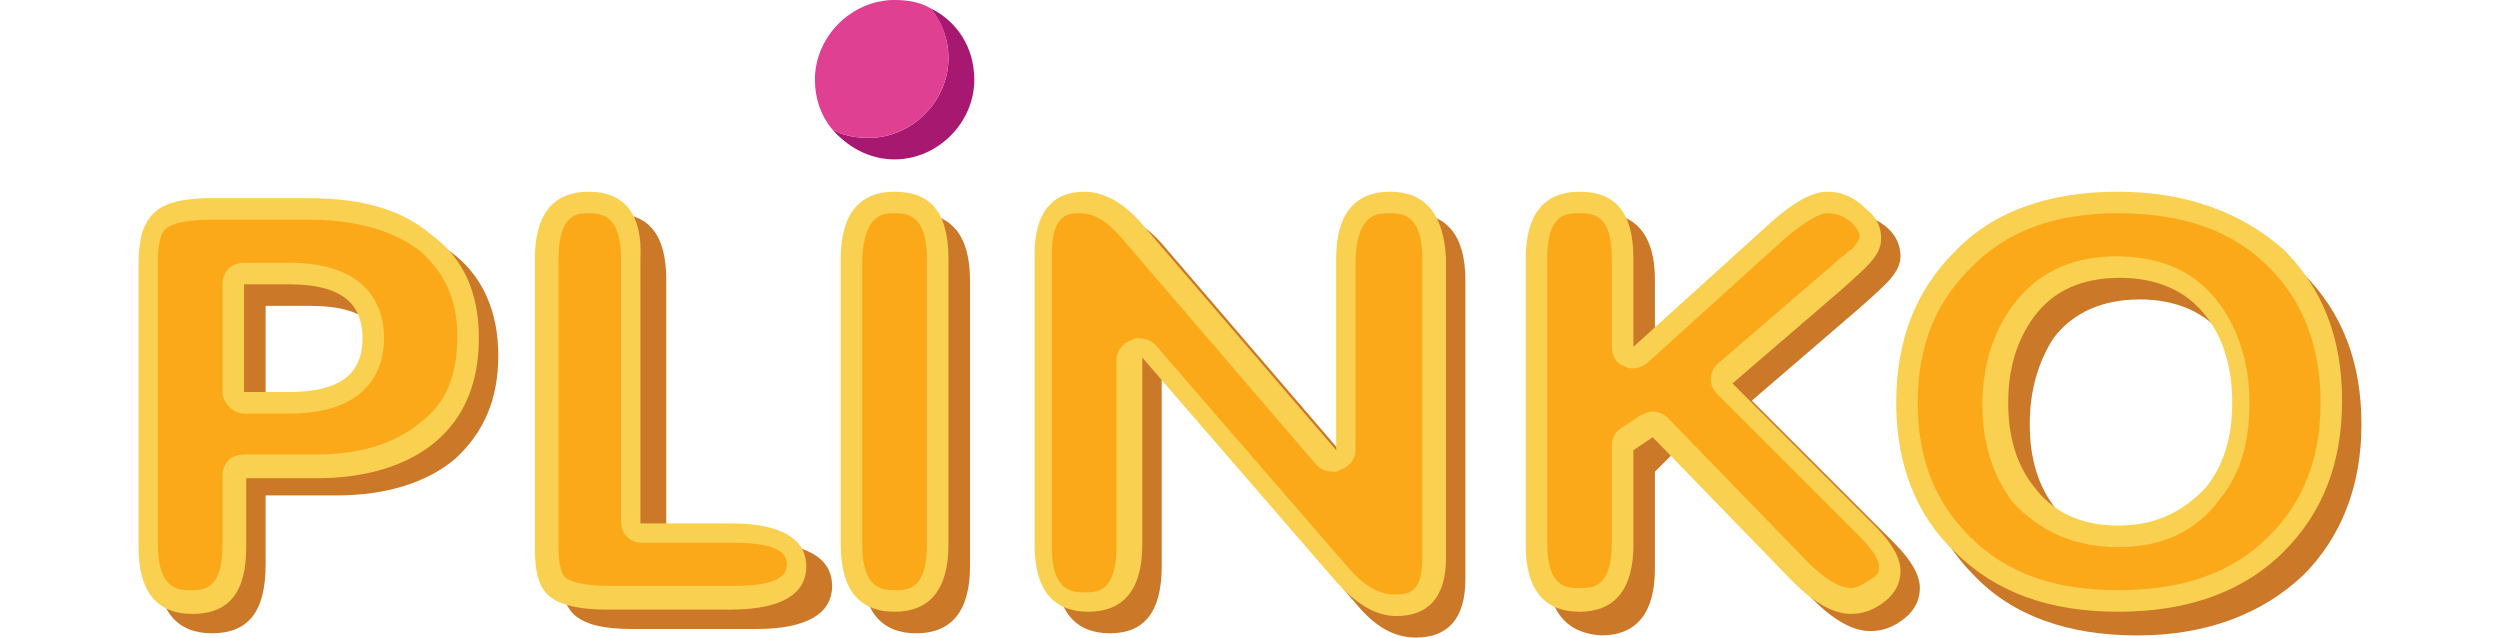
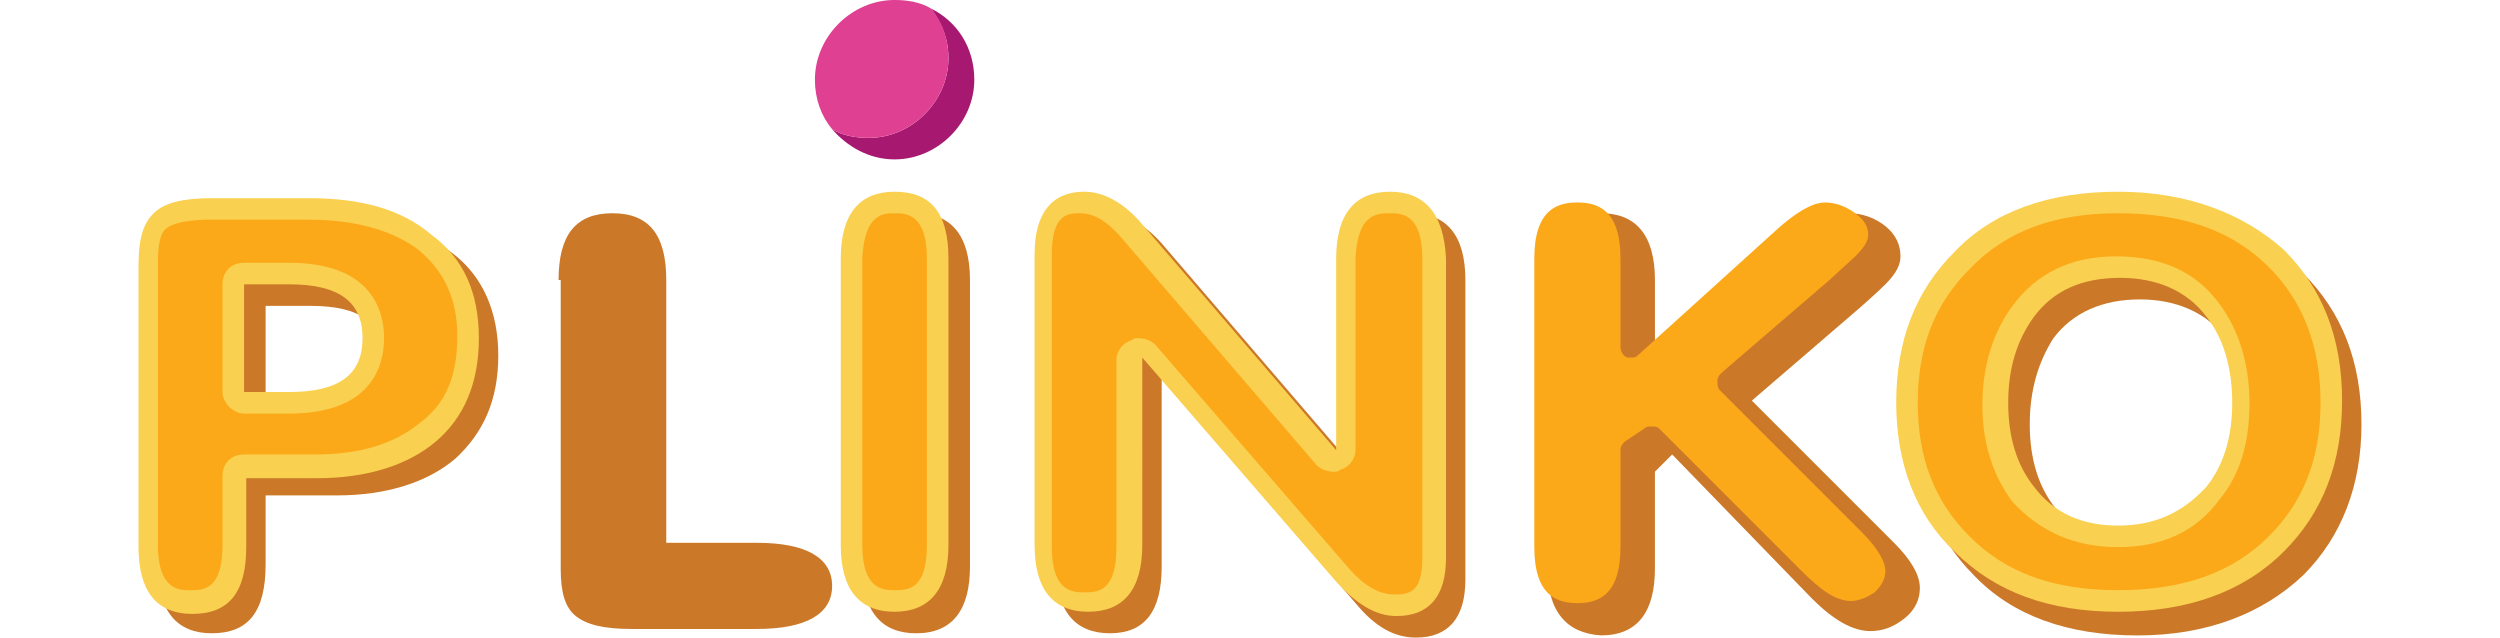
<svg xmlns="http://www.w3.org/2000/svg" version="1.1" id="Layer_1" x="0px" y="0px" viewBox="0 0 149 38" style="enable-background:new 0 0 149 38;" xml:space="preserve">
  <style type="text/css">
	.st0{fill:#A71970;}
	.st1{fill:#E04092;}
	.st2{fill:#CB7829;}
	.st3{fill:#FBA919;}
	.st4{fill:#FAD050;}
</style>
  <g>
    <path class="st0" d="M58.068,4.75c0,2.568-2.182,4.75-4.75,4.75c-1.541,0-2.824-0.77-3.723-1.797   c0.642,0.385,1.412,0.514,2.182,0.514c2.568,0,4.75-2.182,4.75-4.75c0-1.155-0.385-2.054-1.027-2.953   C57.041,1.284,58.068,2.824,58.068,4.75z" />
    <path class="st1" d="M56.527,3.466c0,2.568-2.182,4.75-4.75,4.75c-0.77,0-1.541-0.128-2.182-0.514   c-0.642-0.77-1.027-1.797-1.027-2.953c0-2.568,2.182-4.75,4.75-4.75c0.77,0,1.541,0.128,2.182,0.514   C56.142,1.284,56.527,2.311,56.527,3.466z" />
    <g>
      <g>
        <g>
          <path class="st2" d="M12.622,37.743c-2.054,0-3.209-1.284-3.209-3.98V16.946      c0-1.412,0.257-2.439,0.899-3.081c0.642-0.642,1.797-0.899,3.466-0.899h5.777      c3.081,0,5.52,0.642,7.318,2.054c1.926,1.412,2.824,3.595,2.824,6.162      c0,2.696-0.899,4.622-2.568,6.162c-1.669,1.412-4.108,2.182-7.061,2.182H15.831v4.108      C15.831,36.459,14.804,37.743,12.622,37.743z M15.831,24.649h2.696c2.953,0,4.365-1.027,4.365-3.209      s-1.412-3.209-4.365-3.209h-2.696V24.649z" />
        </g>
        <g>
          <path class="st2" d="M33.291,16.689c0-2.696,1.027-3.98,3.209-3.98s3.209,1.284,3.209,3.98v15.662      h5.392c2.953,0,4.493,0.899,4.493,2.568c0,1.669-1.541,2.568-4.493,2.568h-7.446      c-1.669,0-2.696-0.257-3.338-0.77c-0.642-0.514-0.899-1.412-0.899-2.824v-17.203H33.291z" />
        </g>
        <g>
          <path class="st2" d="M57.811,33.764c0,2.568-1.027,3.98-3.209,3.98c-2.054,0-3.209-1.284-3.209-3.98      V16.689c0-2.568,1.027-3.98,3.209-3.98c2.054,0,3.209,1.284,3.209,3.98V33.764z" />
        </g>
        <g>
          <path class="st2" d="M66.155,37.743c-2.054,0-3.209-1.284-3.209-3.98V16.432      c0-2.439,1.027-3.723,2.953-3.723c1.155,0,2.311,0.642,3.338,1.797l11.682,13.608V16.689      c0-2.696,1.027-3.98,3.209-3.98c2.054,0,3.209,1.284,3.209,3.98v17.845      c0,2.311-1.027,3.466-2.953,3.466c-1.284,0-2.439-0.642-3.595-2.054L69.236,22.595v11.169      C69.237,36.459,68.209,37.743,66.155,37.743z" />
        </g>
        <g>
          <path class="st2" d="M92.216,33.764V16.689c0-2.568,1.027-3.98,3.209-3.98      c2.054,0,3.209,1.284,3.209,3.98v5.264l8.088-7.318c1.412-1.284,2.568-1.926,3.466-1.926      c0.77,0,1.541,0.257,2.182,0.77s0.899,1.155,0.899,1.797c0,0.514-0.257,1.027-0.899,1.669      c0,0-0.514,0.514-1.541,1.412l-6.419,5.52l8.473,8.473c1.027,1.027,1.541,1.926,1.541,2.696      c0,0.642-0.257,1.284-0.899,1.797c-0.642,0.514-1.284,0.77-2.054,0.77      c-1.027,0-2.182-0.642-3.466-1.926l-8.345-8.601l-1.027,1.027v5.777      c0,2.568-1.027,3.98-3.209,3.98C93.372,37.743,92.216,36.459,92.216,33.764z" />
        </g>
        <g>
          <path class="st2" d="M114.169,25.291c0-3.595,1.155-6.676,3.466-8.986      c2.439-2.439,5.649-3.595,9.757-3.595c4.108,0,7.446,1.155,9.885,3.595      c2.311,2.311,3.466,5.264,3.466,8.986c0,3.595-1.155,6.676-3.466,8.986      c-2.439,2.311-5.777,3.595-9.885,3.595c-4.108,0-7.446-1.155-9.757-3.595      C115.324,31.966,114.169,28.885,114.169,25.291z M120.973,25.291c0,2.054,0.514,3.723,1.541,5.007      c1.155,1.541,2.824,2.311,5.007,2.311c2.182,0,3.851-0.77,5.135-2.311      c1.027-1.284,1.541-2.953,1.541-5.007s-0.514-3.723-1.541-5.135      c-1.155-1.541-2.953-2.311-5.135-2.311c-2.182,0-3.98,0.77-5.135,2.311      C121.486,21.568,120.973,23.236,120.973,25.291z" />
        </g>
      </g>
    </g>
    <g>
      <g>
        <g>
          <path class="st3" d="M11.338,35.818c-1.155,0-2.568-0.385-2.568-3.338V15.662      c0-1.284,0.257-2.054,0.77-2.568c0.385-0.257,1.155-0.642,2.953-0.642h5.777      c2.953,0,5.264,0.642,6.932,1.926c1.797,1.412,2.568,3.209,2.568,5.649s-0.77,4.365-2.311,5.649      c-1.669,1.284-3.851,2.054-6.676,2.054h-4.236c-0.385,0-0.642,0.257-0.642,0.642v4.108      C13.905,35.432,12.622,35.818,11.338,35.818z M14.547,16.176c-0.385,0-0.642,0.257-0.642,0.642      v6.419c0,0.385,0.257,0.642,0.642,0.642h2.696c4.108,0,5.007-2.054,5.007-3.851      s-0.899-3.851-5.007-3.851C17.243,16.176,14.547,16.176,14.547,16.176z" />
          <path class="st4" d="M18.399,13.095c2.824,0,5.007,0.642,6.547,1.797      c1.541,1.284,2.311,2.953,2.311,5.135c0,2.311-0.642,3.98-2.182,5.135      c-1.541,1.284-3.595,1.926-6.291,1.926H14.547c-0.77,0-1.284,0.514-1.284,1.284v4.108      c0,2.696-1.155,2.696-1.926,2.696c-0.642,0-1.926,0-1.926-2.696V15.662      c0-1.027,0.128-1.797,0.514-2.054c0.128-0.128,0.77-0.514,2.568-0.514H18.399 M14.547,24.649      h2.696c4.878,0,5.649-2.824,5.649-4.493c0-1.669-0.77-4.493-5.649-4.493h-2.696      c-0.77,0-1.284,0.514-1.284,1.284v6.419C13.264,24.007,13.905,24.649,14.547,24.649       M18.399,11.811h-5.777c-1.669,0-2.824,0.257-3.466,0.899C8.514,13.351,8.257,14.25,8.257,15.791      v16.818c0,2.568,1.027,3.98,3.209,3.98s3.209-1.284,3.209-3.98V28.5h4.236      c2.953,0,5.392-0.77,7.061-2.182c1.669-1.412,2.568-3.466,2.568-6.162s-0.899-4.75-2.824-6.162      C23.919,12.453,21.48,11.811,18.399,11.811L18.399,11.811z M14.547,23.365v-6.419h2.696      c2.953,0,4.365,1.027,4.365,3.209s-1.412,3.209-4.365,3.209H14.547L14.547,23.365z" />
        </g>
        <g>
-           <path class="st3" d="M36.243,35.561c-1.797,0-2.568-0.257-2.953-0.642      c-0.514-0.385-0.642-1.155-0.642-2.311v-17.203c0-2.953,1.412-3.338,2.568-3.338      s2.568,0.385,2.568,3.338v15.662c0,0.385,0.257,0.642,0.642,0.642h5.392      c3.851,0,3.851,1.412,3.851,1.926c0,0.514,0,1.926-3.851,1.926H36.243z" />
-           <path class="st4" d="M35.088,12.709c0.642,0,1.926,0,1.926,2.696v15.662      c0,0.77,0.514,1.284,1.284,1.284h5.392c2.182,0,3.209,0.385,3.209,1.284      c0,0.899-1.027,1.284-3.209,1.284h-7.446c-1.797,0-2.439-0.385-2.568-0.514      c-0.257-0.257-0.385-0.899-0.385-1.797v-17.203C33.291,12.709,34.446,12.709,35.088,12.709       M35.088,11.426c-2.054,0-3.209,1.284-3.209,3.98v17.331c0,1.412,0.257,2.311,0.899,2.824      s1.797,0.77,3.338,0.77h7.446c2.953,0,4.493-0.899,4.493-2.568s-1.541-2.568-4.493-2.568h-5.392      V15.405C38.297,12.838,37.27,11.426,35.088,11.426L35.088,11.426z" />
-         </g>
+           </g>
        <g>
          <path class="st3" d="M53.318,35.818c-1.155,0-2.568-0.385-2.568-3.338V15.405      c0-2.953,1.412-3.338,2.568-3.338s2.568,0.385,2.568,3.338v17.074      C55.885,35.432,54.473,35.818,53.318,35.818z" />
          <path class="st4" d="M53.318,12.709c0.642,0,1.926,0,1.926,2.696v17.074      c0,2.696-1.155,2.696-1.926,2.696c-0.642,0-1.926,0-1.926-2.696V15.405      C51.52,12.709,52.676,12.709,53.318,12.709 M53.318,11.426c-2.054,0-3.209,1.284-3.209,3.98      v17.074c0,2.568,1.027,3.98,3.209,3.98c2.054,0,3.209-1.284,3.209-3.98V15.405      C56.527,12.709,55.5,11.426,53.318,11.426L53.318,11.426z" />
        </g>
        <g>
          <path class="st3" d="M83.101,35.946c-1.027,0-2.054-0.642-3.081-1.797L68.466,20.797      c-0.128-0.128-0.257-0.257-0.514-0.257c-0.128,0-0.128,0-0.257,0      c-0.257,0.128-0.385,0.385-0.385,0.642v11.169c0,2.953-1.412,3.338-2.568,3.338      c-1.155,0-2.568-0.385-2.568-3.338v-17.203c0-2.696,1.284-3.081,2.311-3.081      s1.926,0.514,2.824,1.541l11.682,13.608c0.128,0.128,0.257,0.257,0.514,0.257      c0.128,0,0.128,0,0.257,0c0.257-0.128,0.385-0.385,0.385-0.642V15.405      c0-2.953,1.412-3.338,2.568-3.338c1.155,0,2.568,0.385,2.568,3.338V33.25      C85.412,35.689,84.128,35.946,83.101,35.946z" />
          <path class="st4" d="M82.845,12.709c0.642,0,1.926,0,1.926,2.696V33.25c0,2.054-0.77,2.182-1.669,2.182      c-0.899,0-1.797-0.514-2.696-1.541L68.851,20.541c-0.257-0.257-0.642-0.385-1.027-0.385      c-0.128,0-0.257,0-0.385,0.128c-0.514,0.128-0.899,0.642-0.899,1.155v11.169      c0,2.696-1.155,2.696-1.926,2.696c-0.642,0-1.926,0-1.926-2.696V15.149      c0-2.439,1.027-2.439,1.669-2.439c0.77,0,1.541,0.385,2.439,1.412l11.682,13.608      c0.257,0.257,0.642,0.385,1.027,0.385c0.128,0,0.257,0,0.385-0.128      c0.514-0.128,0.899-0.642,0.899-1.155V15.405C80.919,12.709,82.074,12.709,82.845,12.709       M82.845,11.426c-2.054,0-3.209,1.284-3.209,3.98v11.426L67.953,13.223      c-1.027-1.155-2.182-1.797-3.338-1.797c-1.926,0-2.953,1.284-2.953,3.723v17.331      c0,2.568,1.027,3.98,3.209,3.98c2.054,0,3.209-1.284,3.209-3.98V21.311l11.554,13.351      c1.155,1.284,2.311,2.054,3.595,2.054c1.926,0,2.953-1.155,2.953-3.466V15.405      C86.054,12.709,84.899,11.426,82.845,11.426L82.845,11.426z" />
        </g>
        <g>
          <path class="st3" d="M110.318,35.818c-0.899,0-1.797-0.642-2.953-1.797L98.892,25.547      c-0.128-0.128-0.257-0.128-0.514-0.128c-0.128,0-0.257,0-0.385,0.128l-1.155,0.77      c-0.128,0.128-0.257,0.257-0.257,0.514v5.777c0,2.953-1.412,3.338-2.568,3.338      c-1.155,0-2.568-0.385-2.568-3.338v-17.203c0-2.953,1.412-3.338,2.568-3.338      c1.155,0,2.568,0.385,2.568,3.338v5.264c0,0.257,0.128,0.514,0.385,0.642c0.128,0,0.128,0,0.257,0      c0.128,0,0.257,0,0.385-0.128l8.088-7.318c1.669-1.541,2.568-1.797,3.081-1.797      c0.642,0,1.284,0.257,1.797,0.642c0.514,0.385,0.77,0.77,0.77,1.284      c0,0.385-0.257,0.77-0.77,1.284l-1.541,1.412l-6.419,5.52      c-0.128,0.128-0.257,0.257-0.257,0.514c0,0.128,0,0.385,0.128,0.514l8.473,8.473      c1.155,1.155,1.412,1.926,1.412,2.311c0,0.514-0.257,0.899-0.642,1.284      C111.345,35.561,110.831,35.818,110.318,35.818z" />
-           <path class="st4" d="M108.905,12.709c0.514,0,0.899,0.128,1.412,0.514      c0.385,0.385,0.514,0.642,0.514,0.899c0,0,0,0.257-0.514,0.77c-0.128,0-0.257,0.257-0.514,0.385      l-1.027,0.899l-6.419,5.52c-0.257,0.257-0.385,0.514-0.385,0.899      c0,0.385,0.128,0.642,0.385,0.899l8.473,8.473c1.155,1.155,1.155,1.669,1.155,1.797      c0,0.257,0,0.514-0.514,0.77c-0.385,0.257-0.77,0.514-1.155,0.514      c-0.642,0-1.541-0.514-2.568-1.541l-8.345-8.601c-0.257-0.257-0.642-0.385-0.899-0.385      s-0.514,0.128-0.77,0.257l-1.155,0.77c-0.385,0.257-0.514,0.642-0.514,1.027v5.777      c0,2.696-1.155,2.696-1.926,2.696c-0.77,0-1.926,0-1.926-2.696V15.405      c0-2.696,1.155-2.696,1.926-2.696c0.77,0,1.926,0,1.926,2.696v5.264      c0,0.514,0.257,1.027,0.77,1.155c0.128,0.128,0.385,0.128,0.514,0.128      c0.257,0,0.642-0.128,0.899-0.385l8.088-7.318C108.007,12.838,108.649,12.709,108.905,12.709       M108.905,11.426c-0.899,0-2.054,0.642-3.466,1.926l-8.088,7.318v-5.264      c0-2.696-1.027-3.98-3.209-3.98c-2.054,0-3.209,1.284-3.209,3.98v17.074      c0,2.568,1.027,3.98,3.209,3.98c2.054,0,3.209-1.284,3.209-3.98v-5.649l1.155-0.77      l8.345,8.601c1.284,1.284,2.439,1.926,3.466,1.926c0.77,0,1.412-0.257,2.054-0.77      c0.642-0.514,0.899-1.155,0.899-1.797c0-0.77-0.514-1.669-1.541-2.696l-8.473-8.473l6.419-5.52      c1.027-0.899,1.541-1.412,1.541-1.412c0.642-0.642,0.899-1.155,0.899-1.669      c0-0.77-0.257-1.284-0.899-1.797C110.446,11.682,109.676,11.426,108.905,11.426L108.905,11.426z" />
        </g>
        <g>
          <path class="st3" d="M126.237,35.818c-3.98,0-7.061-1.155-9.372-3.338      c-2.182-2.182-3.338-5.007-3.338-8.473s1.155-6.291,3.338-8.473      c2.311-2.311,5.392-3.466,9.372-3.466c3.98,0,7.061,1.155,9.372,3.338      c2.182,2.182,3.338,5.007,3.338,8.473s-1.155,6.291-3.338,8.473      C133.297,34.662,130.216,35.818,126.237,35.818z M126.237,15.919c-2.439,0-4.365,0.899-5.649,2.696      c-1.027,1.412-1.669,3.338-1.669,5.52s0.514,3.98,1.669,5.392      c1.284,1.669,3.209,2.568,5.52,2.568c2.439,0,4.236-0.899,5.52-2.568      c1.155-1.412,1.669-3.209,1.669-5.392s-0.514-4.108-1.669-5.52      C130.601,16.818,128.676,15.919,126.237,15.919z" />
          <path class="st4" d="M126.237,12.709c3.851,0,6.804,1.027,8.986,3.209      c2.054,2.054,3.081,4.75,3.081,8.088s-1.027,5.905-3.081,7.959      c-2.182,2.182-5.135,3.209-8.986,3.209c-3.851,0-6.676-1.027-8.858-3.209      c-2.054-2.054-3.081-4.622-3.081-7.959s1.027-5.905,3.081-7.959      C119.561,13.736,122.514,12.709,126.237,12.709 M126.237,32.608c2.568,0,4.622-0.899,6.034-2.824      c1.284-1.541,1.797-3.466,1.797-5.777s-0.642-4.365-1.797-5.905      c-1.412-1.926-3.466-2.824-6.162-2.824c-2.696,0-4.75,1.027-6.162,2.953      c-1.155,1.541-1.797,3.595-1.797,5.905s0.642,4.236,1.797,5.777      C121.615,31.709,123.669,32.608,126.237,32.608 M126.237,11.426c-4.108,0-7.446,1.155-9.757,3.595      c-2.311,2.311-3.466,5.264-3.466,8.986c0,3.595,1.155,6.676,3.466,8.858      c2.439,2.439,5.649,3.595,9.757,3.595s7.446-1.155,9.885-3.595      c2.311-2.311,3.466-5.264,3.466-8.986s-1.155-6.676-3.466-8.986      C133.682,12.709,130.345,11.426,126.237,11.426L126.237,11.426z M126.237,31.324      c-2.182,0-3.851-0.77-5.007-2.311c-1.027-1.284-1.541-2.953-1.541-5.007s0.514-3.723,1.541-5.135      c1.155-1.541,2.824-2.311,5.135-2.311c2.182,0,3.98,0.77,5.135,2.311      c1.027,1.284,1.541,3.081,1.541,5.135s-0.514,3.723-1.541,5.007      C130.088,30.554,128.419,31.324,126.237,31.324L126.237,31.324z" />
        </g>
      </g>
    </g>
  </g>
</svg>